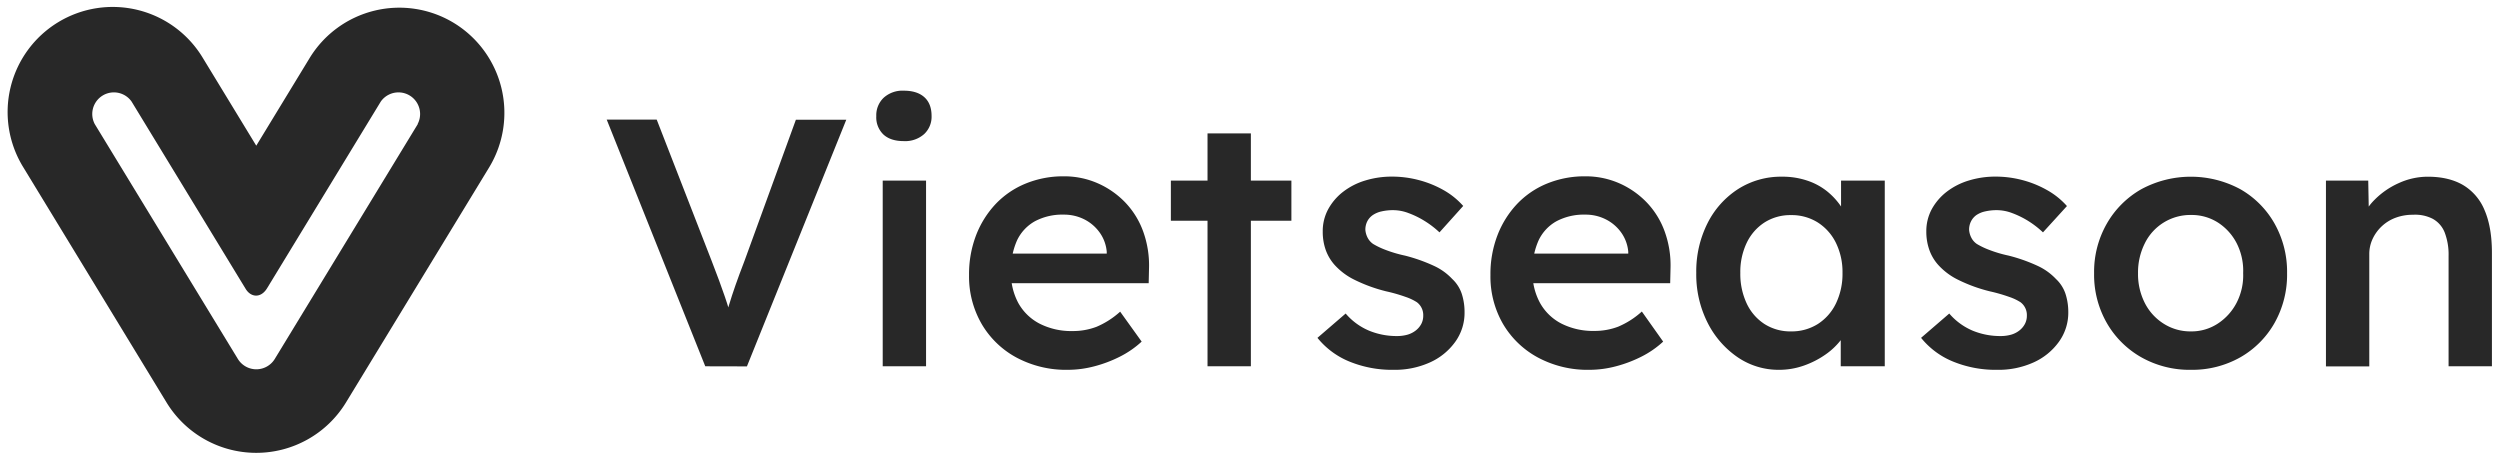
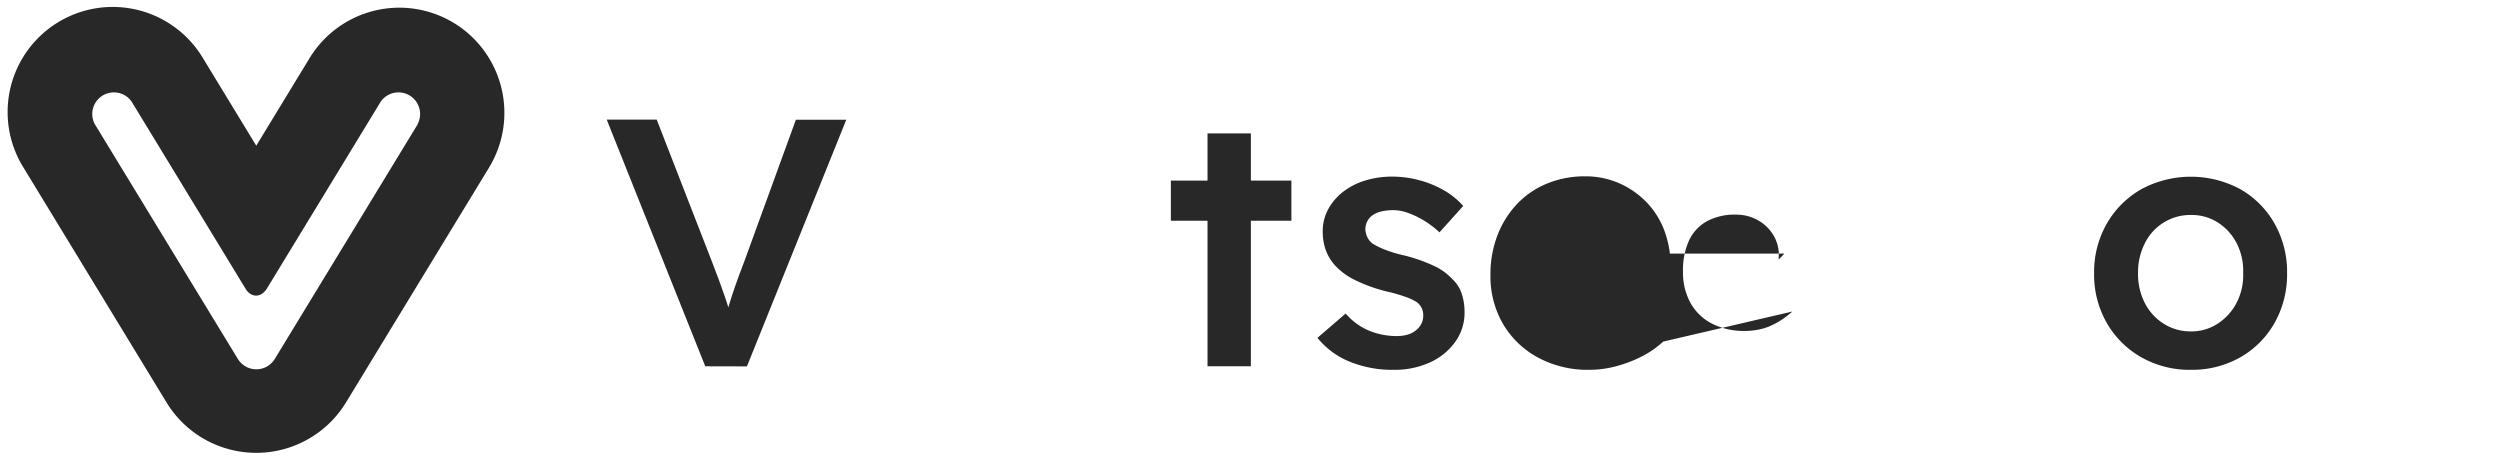
<svg xmlns="http://www.w3.org/2000/svg" viewBox="0 0 950 175">
  <defs>
    <style>.cls-1{fill:#282828;}</style>
  </defs>
  <g id="Layer_2" data-name="Layer 2">
    <path class="cls-1" d="M172.52,8.75a39.93,39.93,0,0,0-54.88,13.34L97.38,55.36,77.12,22.09A39.94,39.94,0,1,0,8.9,63.64l54.37,89.27a39.92,39.92,0,0,0,34.11,19.17h0a39.93,39.93,0,0,0,34.11-19.17l54.37-89.27A40,40,0,0,0,172.52,8.75ZM158.77,47.14,104.4,136.42a8.22,8.22,0,0,1-14,0L36,47.14a8.22,8.22,0,0,1,14-8.55l41.24,67.72,2.08,3.41c2,3.35,5.82,3.68,8.18-.2l2.63-4.32,40.57-66.61a8.22,8.22,0,0,1,14,8.55Z" />
    <path class="cls-1" d="M268,139.19,230.55,45.45h19l20.88,53.7c1.08,2.77,2,5.24,2.82,7.43s1.51,4.18,2.14,6,1.18,3.53,1.67,5.22,1.05,3.48,1.68,5.36H275q.93-3.62,2-7.16c.71-2.37,1.54-4.89,2.47-7.57s2.08-5.76,3.42-9.24l19.55-53.7h19.15l-37.76,93.74Z" />
-     <path class="cls-1" d="M343.43,53.62c-3.3,0-5.87-.82-7.7-2.48a9,9,0,0,1-2.74-7,9.17,9.17,0,0,1,2.81-7,10.63,10.63,0,0,1,7.63-2.68q5.08,0,7.83,2.48T354,44.11a9,9,0,0,1-2.81,6.83A10.81,10.81,0,0,1,343.43,53.62Zm-8,85.57V68.62h16.47v70.57Z" />
-     <path class="cls-1" d="M405.83,140.53a39.93,39.93,0,0,1-19.62-4.69A34,34,0,0,1,373,123.05a35.94,35.94,0,0,1-4.76-18.54,41.29,41.29,0,0,1,2.68-15.14,36.42,36.42,0,0,1,7.43-11.85,32.8,32.8,0,0,1,11.39-7.76A37.56,37.56,0,0,1,404.22,67a31.66,31.66,0,0,1,13,2.68A32.74,32.74,0,0,1,427.66,77a31.4,31.4,0,0,1,6.76,11,37.84,37.84,0,0,1,2.21,13.86l-.13,5.76H379.32l-3.08-11.25H422.7l-2.14,2.27V95.67a14.61,14.61,0,0,0-2.68-7.3,16.05,16.05,0,0,0-5.82-5,17,17,0,0,0-7.84-1.81,22.15,22.15,0,0,0-11,2.54,16.29,16.29,0,0,0-6.77,7.3,27.49,27.49,0,0,0-2.27,11.85A23.8,23.8,0,0,0,387,115.22a19.47,19.47,0,0,0,8.17,7.83,26.49,26.49,0,0,0,12.38,2.75,25.09,25.09,0,0,0,9.11-1.61,31.86,31.86,0,0,0,9-5.76l8.17,11.38a36.07,36.07,0,0,1-8.24,5.7,48.71,48.71,0,0,1-9.71,3.68A39.45,39.45,0,0,1,405.83,140.53Z" />
    <path class="cls-1" d="M444.93,83.88V68.62h45.8V83.88Zm13.93,55.31V50.68h16.47v88.51Z" />
    <path class="cls-1" d="M529.56,140.53a42.73,42.73,0,0,1-16.81-3.15,30.3,30.3,0,0,1-12.12-9l10.72-9.24a23.83,23.83,0,0,0,9,6.56,27.48,27.48,0,0,0,10.44,2,14.69,14.69,0,0,0,4.09-.53,9.24,9.24,0,0,0,3.14-1.61,7.77,7.77,0,0,0,2.08-2.48,6.67,6.67,0,0,0,.73-3.14,6.09,6.09,0,0,0-2.41-5.09,19.13,19.13,0,0,0-4.21-2,62,62,0,0,0-7.44-2.14,58.66,58.66,0,0,1-12-4.36,25,25,0,0,1-7.5-5.55A17.34,17.34,0,0,1,503.78,95a20.65,20.65,0,0,1-1.14-7,17.47,17.47,0,0,1,2.08-8.51,21.23,21.23,0,0,1,5.69-6.63,26,26,0,0,1,8.43-4.28,34.32,34.32,0,0,1,10-1.47,39.7,39.7,0,0,1,10.37,1.34,39.28,39.28,0,0,1,9.38,3.81,28.87,28.87,0,0,1,7.43,6L547,88.3A34.74,34.74,0,0,0,541.41,84a33.49,33.49,0,0,0-6.1-3,16.61,16.61,0,0,0-5.75-1.14,19.73,19.73,0,0,0-4.56.47,9.56,9.56,0,0,0-3.34,1.4,6.5,6.5,0,0,0-2.08,2.35,7,7,0,0,0-.74,3.28,7.86,7.86,0,0,0,.87,3,6.48,6.48,0,0,0,2.08,2.34,28.3,28.3,0,0,0,4.42,2.14,49,49,0,0,0,7.63,2.28,62.37,62.37,0,0,1,11,3.88,22.29,22.29,0,0,1,7,5,13.62,13.62,0,0,1,3.62,5.62,22.5,22.5,0,0,1,1.07,7.1A18.8,18.8,0,0,1,552.92,130a23.81,23.81,0,0,1-9.64,7.76A32.3,32.3,0,0,1,529.56,140.53Z" />
-     <path class="cls-1" d="M604,140.53a39.9,39.9,0,0,1-19.62-4.69,34.14,34.14,0,0,1-13.26-12.79,35.93,35.93,0,0,1-4.75-18.54,41.08,41.08,0,0,1,2.68-15.14,36.26,36.26,0,0,1,7.43-11.85,32.76,32.76,0,0,1,11.38-7.76A37.61,37.61,0,0,1,602.4,67a31.73,31.73,0,0,1,13,2.68A32.7,32.7,0,0,1,625.83,77a31.26,31.26,0,0,1,6.76,11,37.63,37.63,0,0,1,2.21,13.86l-.13,5.76H577.49l-3.08-11.25h46.47l-2.14,2.27V95.67a14.71,14.71,0,0,0-2.68-7.3,16,16,0,0,0-5.83-5,16.9,16.9,0,0,0-7.83-1.81,22.16,22.16,0,0,0-11,2.54,16.27,16.27,0,0,0-6.76,7.3,27.33,27.33,0,0,0-2.28,11.85,23.8,23.8,0,0,0,2.88,11.92,19.47,19.47,0,0,0,8.17,7.83,26.54,26.54,0,0,0,12.39,2.75,25,25,0,0,0,9.1-1.61,31.73,31.73,0,0,0,9-5.76L632,129.81a36,36,0,0,1-8.23,5.7,49,49,0,0,1-9.71,3.68A39.51,39.51,0,0,1,604,140.53Z" />
-     <path class="cls-1" d="M676.05,140.53a27.5,27.5,0,0,1-15.8-4.82,34.79,34.79,0,0,1-11.39-13.13,40.61,40.61,0,0,1-4.28-18.88,40.67,40.67,0,0,1,4.28-18.88,33,33,0,0,1,11.65-13,30.32,30.32,0,0,1,16.61-4.68,29.4,29.4,0,0,1,9.77,1.54A24.18,24.18,0,0,1,694.66,73a26.34,26.34,0,0,1,5.56,6.43,23.43,23.43,0,0,1,3,7.76l-3.62-.93V68.62h16.61v70.57H699.48V122.31l3.88-.66a20.86,20.86,0,0,1-3.41,7,26.53,26.53,0,0,1-6.16,6,33.77,33.77,0,0,1-8.17,4.22A28.19,28.19,0,0,1,676.05,140.53Zm4.55-14.6a18.6,18.6,0,0,0,10.18-2.81,19.12,19.12,0,0,0,6.89-7.83,25.9,25.9,0,0,0,2.48-11.59,25.14,25.14,0,0,0-2.48-11.38,19.2,19.2,0,0,0-6.89-7.77,18.6,18.6,0,0,0-10.18-2.81,18.24,18.24,0,0,0-10.11,2.81,18.84,18.84,0,0,0-6.76,7.77,25.66,25.66,0,0,0-2.41,11.38,26.44,26.44,0,0,0,2.41,11.59,18.76,18.76,0,0,0,6.76,7.83A18.24,18.24,0,0,0,680.6,125.93Z" />
-     <path class="cls-1" d="M758.93,140.53a42.64,42.64,0,0,1-16.8-3.15,30.16,30.16,0,0,1-12.12-9l10.71-9.24a24,24,0,0,0,9,6.56,27.57,27.57,0,0,0,10.45,2,14.62,14.62,0,0,0,4.08-.53,9.2,9.2,0,0,0,3.15-1.61,7.74,7.74,0,0,0,2.07-2.48,6.67,6.67,0,0,0,.74-3.14,6.09,6.09,0,0,0-2.41-5.09,19.25,19.25,0,0,0-4.22-2,62.29,62.29,0,0,0-7.43-2.14,58.45,58.45,0,0,1-12-4.36,25,25,0,0,1-7.5-5.55A17,17,0,0,1,733.16,95,20.65,20.65,0,0,1,732,88a17.57,17.57,0,0,1,2.07-8.51,21.36,21.36,0,0,1,5.69-6.63,26.13,26.13,0,0,1,8.44-4.28,34.21,34.21,0,0,1,10-1.47,39.83,39.83,0,0,1,10.38,1.34A39.2,39.2,0,0,1,778,72.3a29.09,29.09,0,0,1,7.44,6l-9.11,10A35.27,35.27,0,0,0,770.78,84a33.73,33.73,0,0,0-6.09-3,16.62,16.62,0,0,0-5.76-1.14,19.7,19.7,0,0,0-4.55.47,9.61,9.61,0,0,0-3.35,1.4A6.57,6.57,0,0,0,749,84.09a7,7,0,0,0-.74,3.28,7.86,7.86,0,0,0,.87,3,6.39,6.39,0,0,0,2.08,2.34,28.3,28.3,0,0,0,4.42,2.14,48.63,48.63,0,0,0,7.63,2.28,62.66,62.66,0,0,1,11,3.88,22.53,22.53,0,0,1,7,5,13.62,13.62,0,0,1,3.62,5.62,22.5,22.5,0,0,1,1.07,7.1A18.87,18.87,0,0,1,782.3,130a23.88,23.88,0,0,1-9.64,7.76A32.31,32.31,0,0,1,758.93,140.53Z" />
+     <path class="cls-1" d="M604,140.53a39.9,39.9,0,0,1-19.62-4.69,34.14,34.14,0,0,1-13.26-12.79,35.93,35.93,0,0,1-4.75-18.54,41.08,41.08,0,0,1,2.68-15.14,36.26,36.26,0,0,1,7.43-11.85,32.76,32.76,0,0,1,11.38-7.76A37.61,37.61,0,0,1,602.4,67a31.73,31.73,0,0,1,13,2.68A32.7,32.7,0,0,1,625.83,77a31.26,31.26,0,0,1,6.76,11,37.63,37.63,0,0,1,2.21,13.86l-.13,5.76l-3.08-11.25h46.47l-2.14,2.27V95.67a14.71,14.71,0,0,0-2.68-7.3,16,16,0,0,0-5.83-5,16.9,16.9,0,0,0-7.83-1.81,22.16,22.16,0,0,0-11,2.54,16.27,16.27,0,0,0-6.76,7.3,27.33,27.33,0,0,0-2.28,11.85,23.8,23.8,0,0,0,2.88,11.92,19.47,19.47,0,0,0,8.17,7.83,26.54,26.54,0,0,0,12.39,2.75,25,25,0,0,0,9.1-1.61,31.73,31.73,0,0,0,9-5.76L632,129.81a36,36,0,0,1-8.23,5.7,49,49,0,0,1-9.71,3.68A39.51,39.51,0,0,1,604,140.53Z" />
    <path class="cls-1" d="M832.58,140.53a37.3,37.3,0,0,1-18.88-4.76,35,35,0,0,1-13.12-13.05,36.86,36.86,0,0,1-4.82-18.88A36.83,36.83,0,0,1,800.58,85,35,35,0,0,1,813.7,71.9a39.64,39.64,0,0,1,37.63,0,34.6,34.6,0,0,1,13,13.06,37.3,37.3,0,0,1,4.76,18.88,37.32,37.32,0,0,1-4.76,18.88,34.64,34.64,0,0,1-13,13.05A37.08,37.08,0,0,1,832.58,140.53Zm0-14.6a18.18,18.18,0,0,0,10.24-3,20.87,20.87,0,0,0,7.1-7.9,22.67,22.67,0,0,0,2.48-11.24,23,23,0,0,0-2.48-11.39,20.44,20.44,0,0,0-7.1-7.83,18.53,18.53,0,0,0-10.24-2.88A19.26,19.26,0,0,0,815,92.52a24.65,24.65,0,0,0-2.55,11.32A24.2,24.2,0,0,0,815,115.08a19.93,19.93,0,0,0,7.16,7.9A18.85,18.85,0,0,0,832.58,125.93Z" />
-     <path class="cls-1" d="M883.86,139.19V68.62h16.07l.27,14.46-3.08,1.61a20,20,0,0,1,5.22-8.77,30.13,30.13,0,0,1,9.24-6.36,26.44,26.44,0,0,1,11-2.41q8,0,13.46,3.21A19.86,19.86,0,0,1,944.19,80q2.74,6.44,2.74,16.07v43.12H930.46V97.27a23.42,23.42,0,0,0-1.47-8.9,10.16,10.16,0,0,0-4.55-5.22,14.55,14.55,0,0,0-7.5-1.54,18.61,18.61,0,0,0-6.63,1.14,15.62,15.62,0,0,0-8.7,8,13.56,13.56,0,0,0-1.28,5.9v42.58H883.86Z" />
  </g>
</svg>